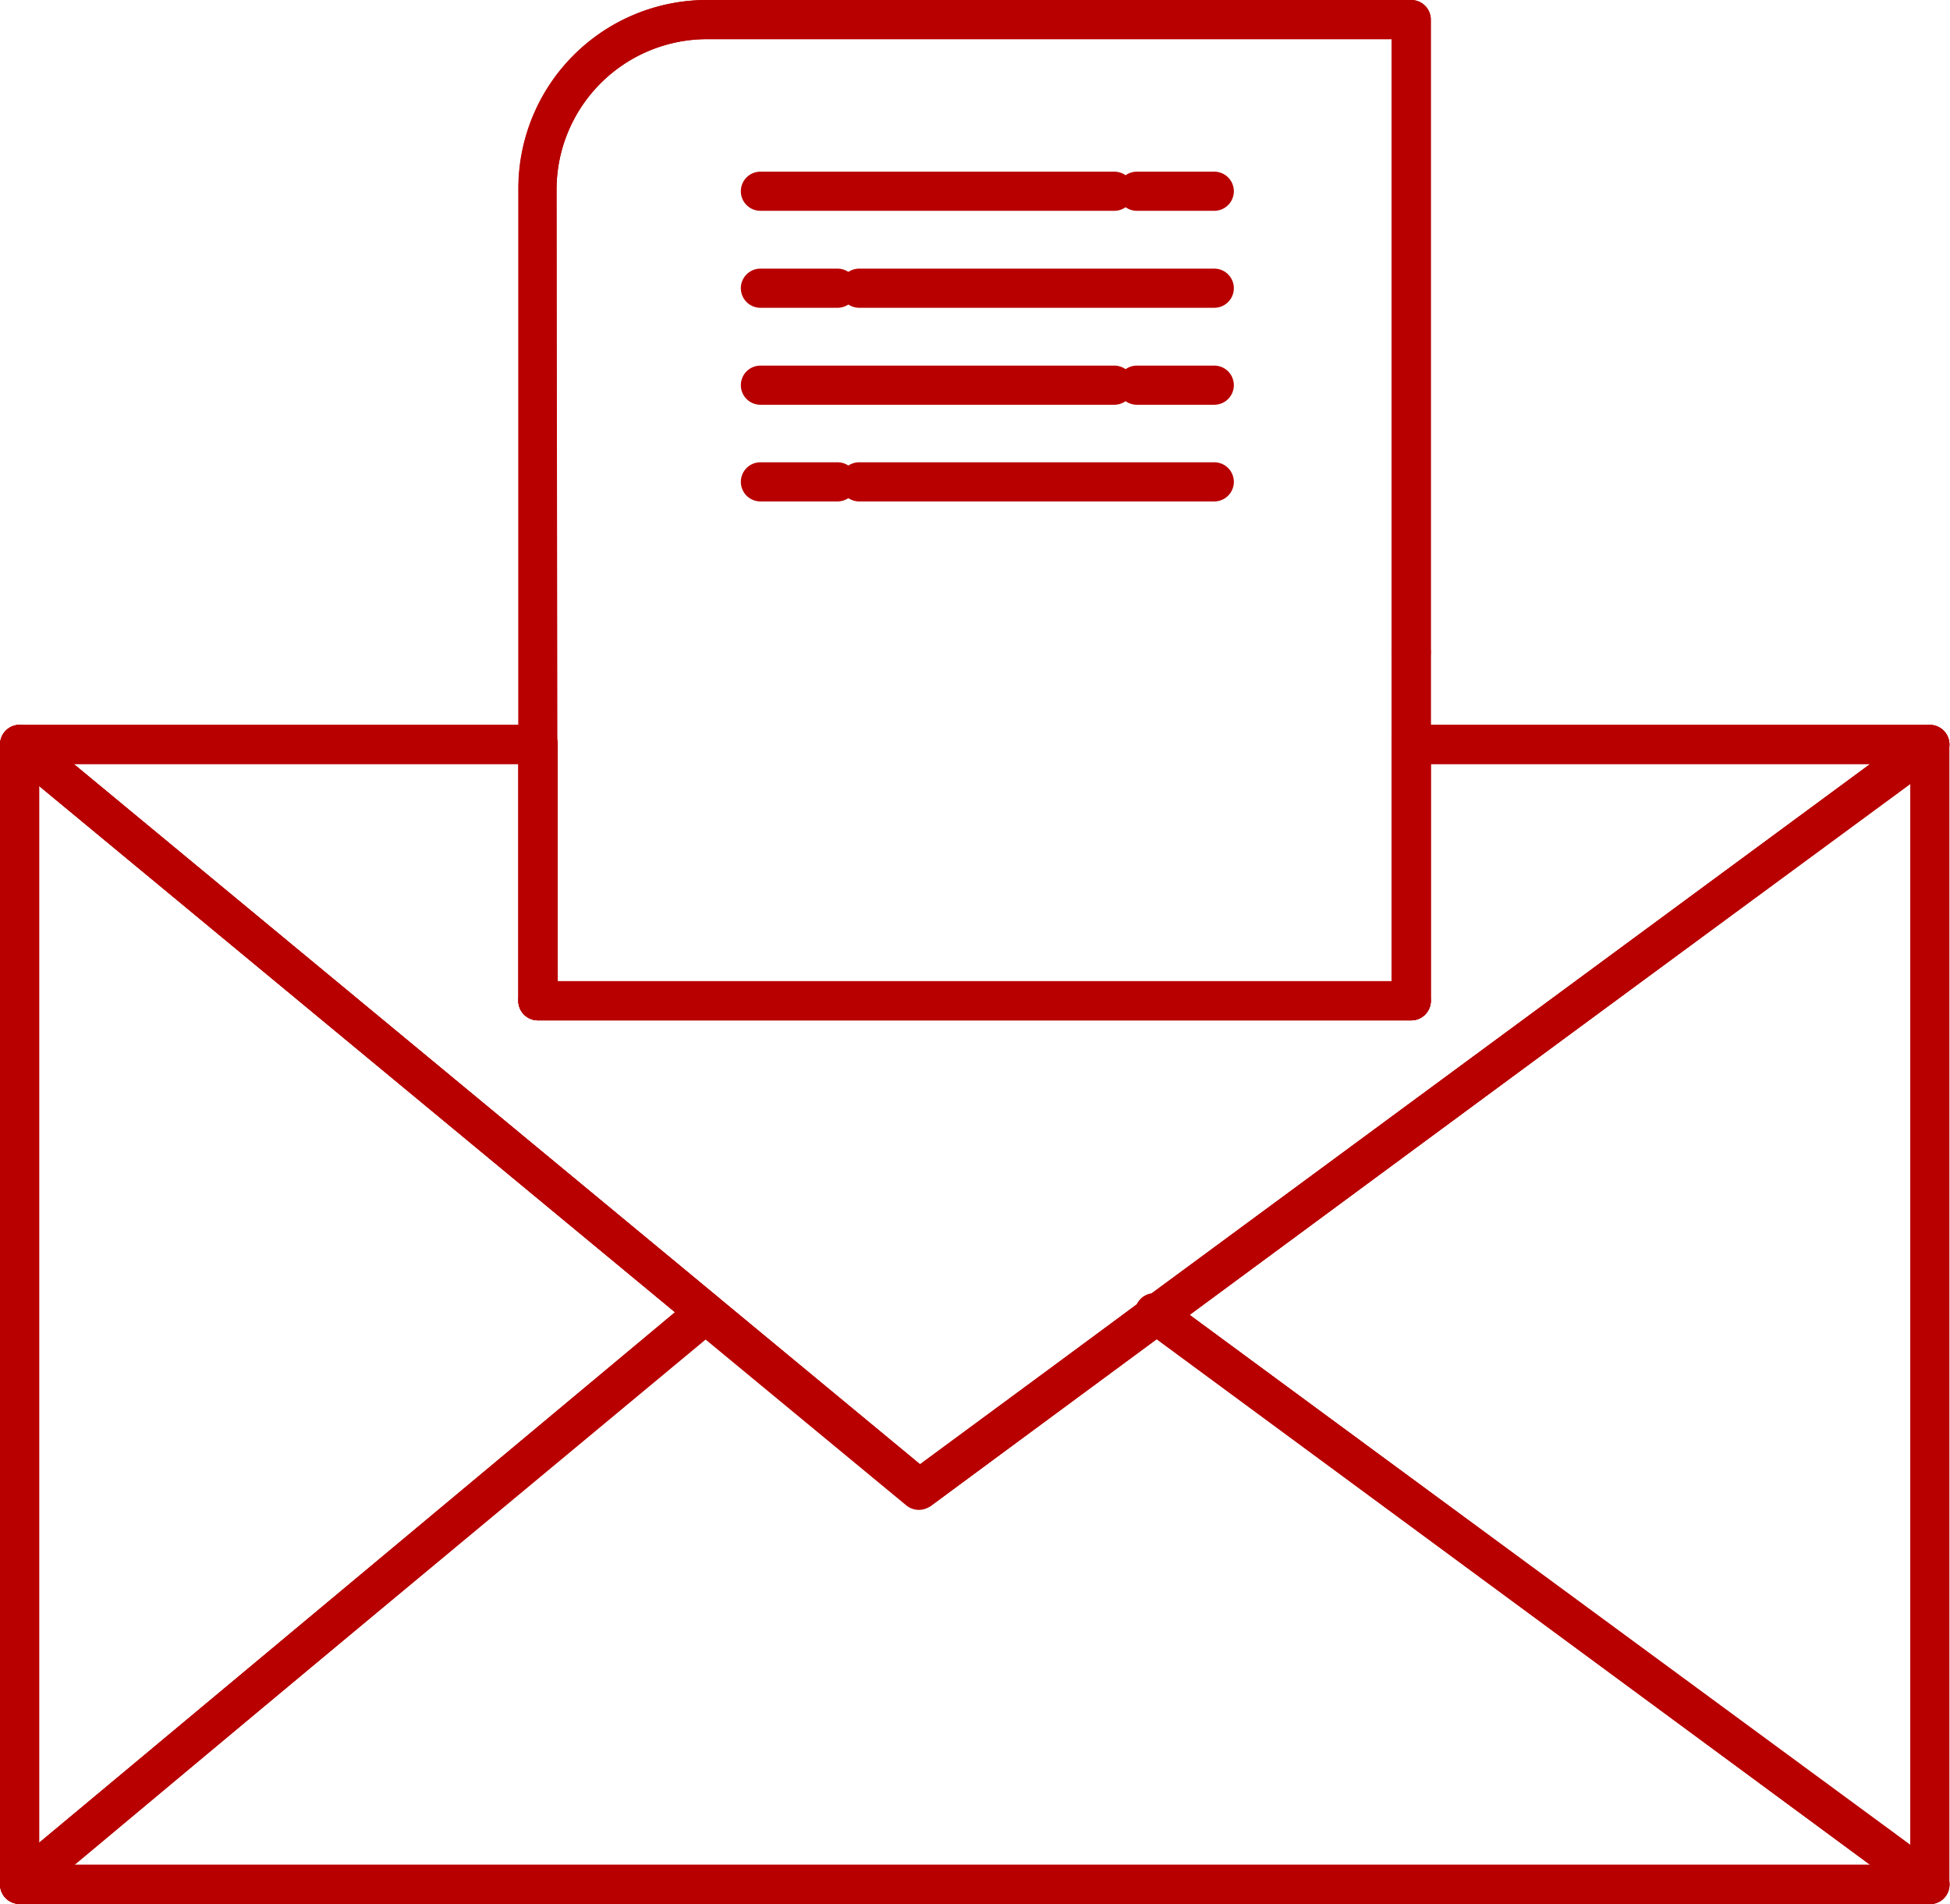
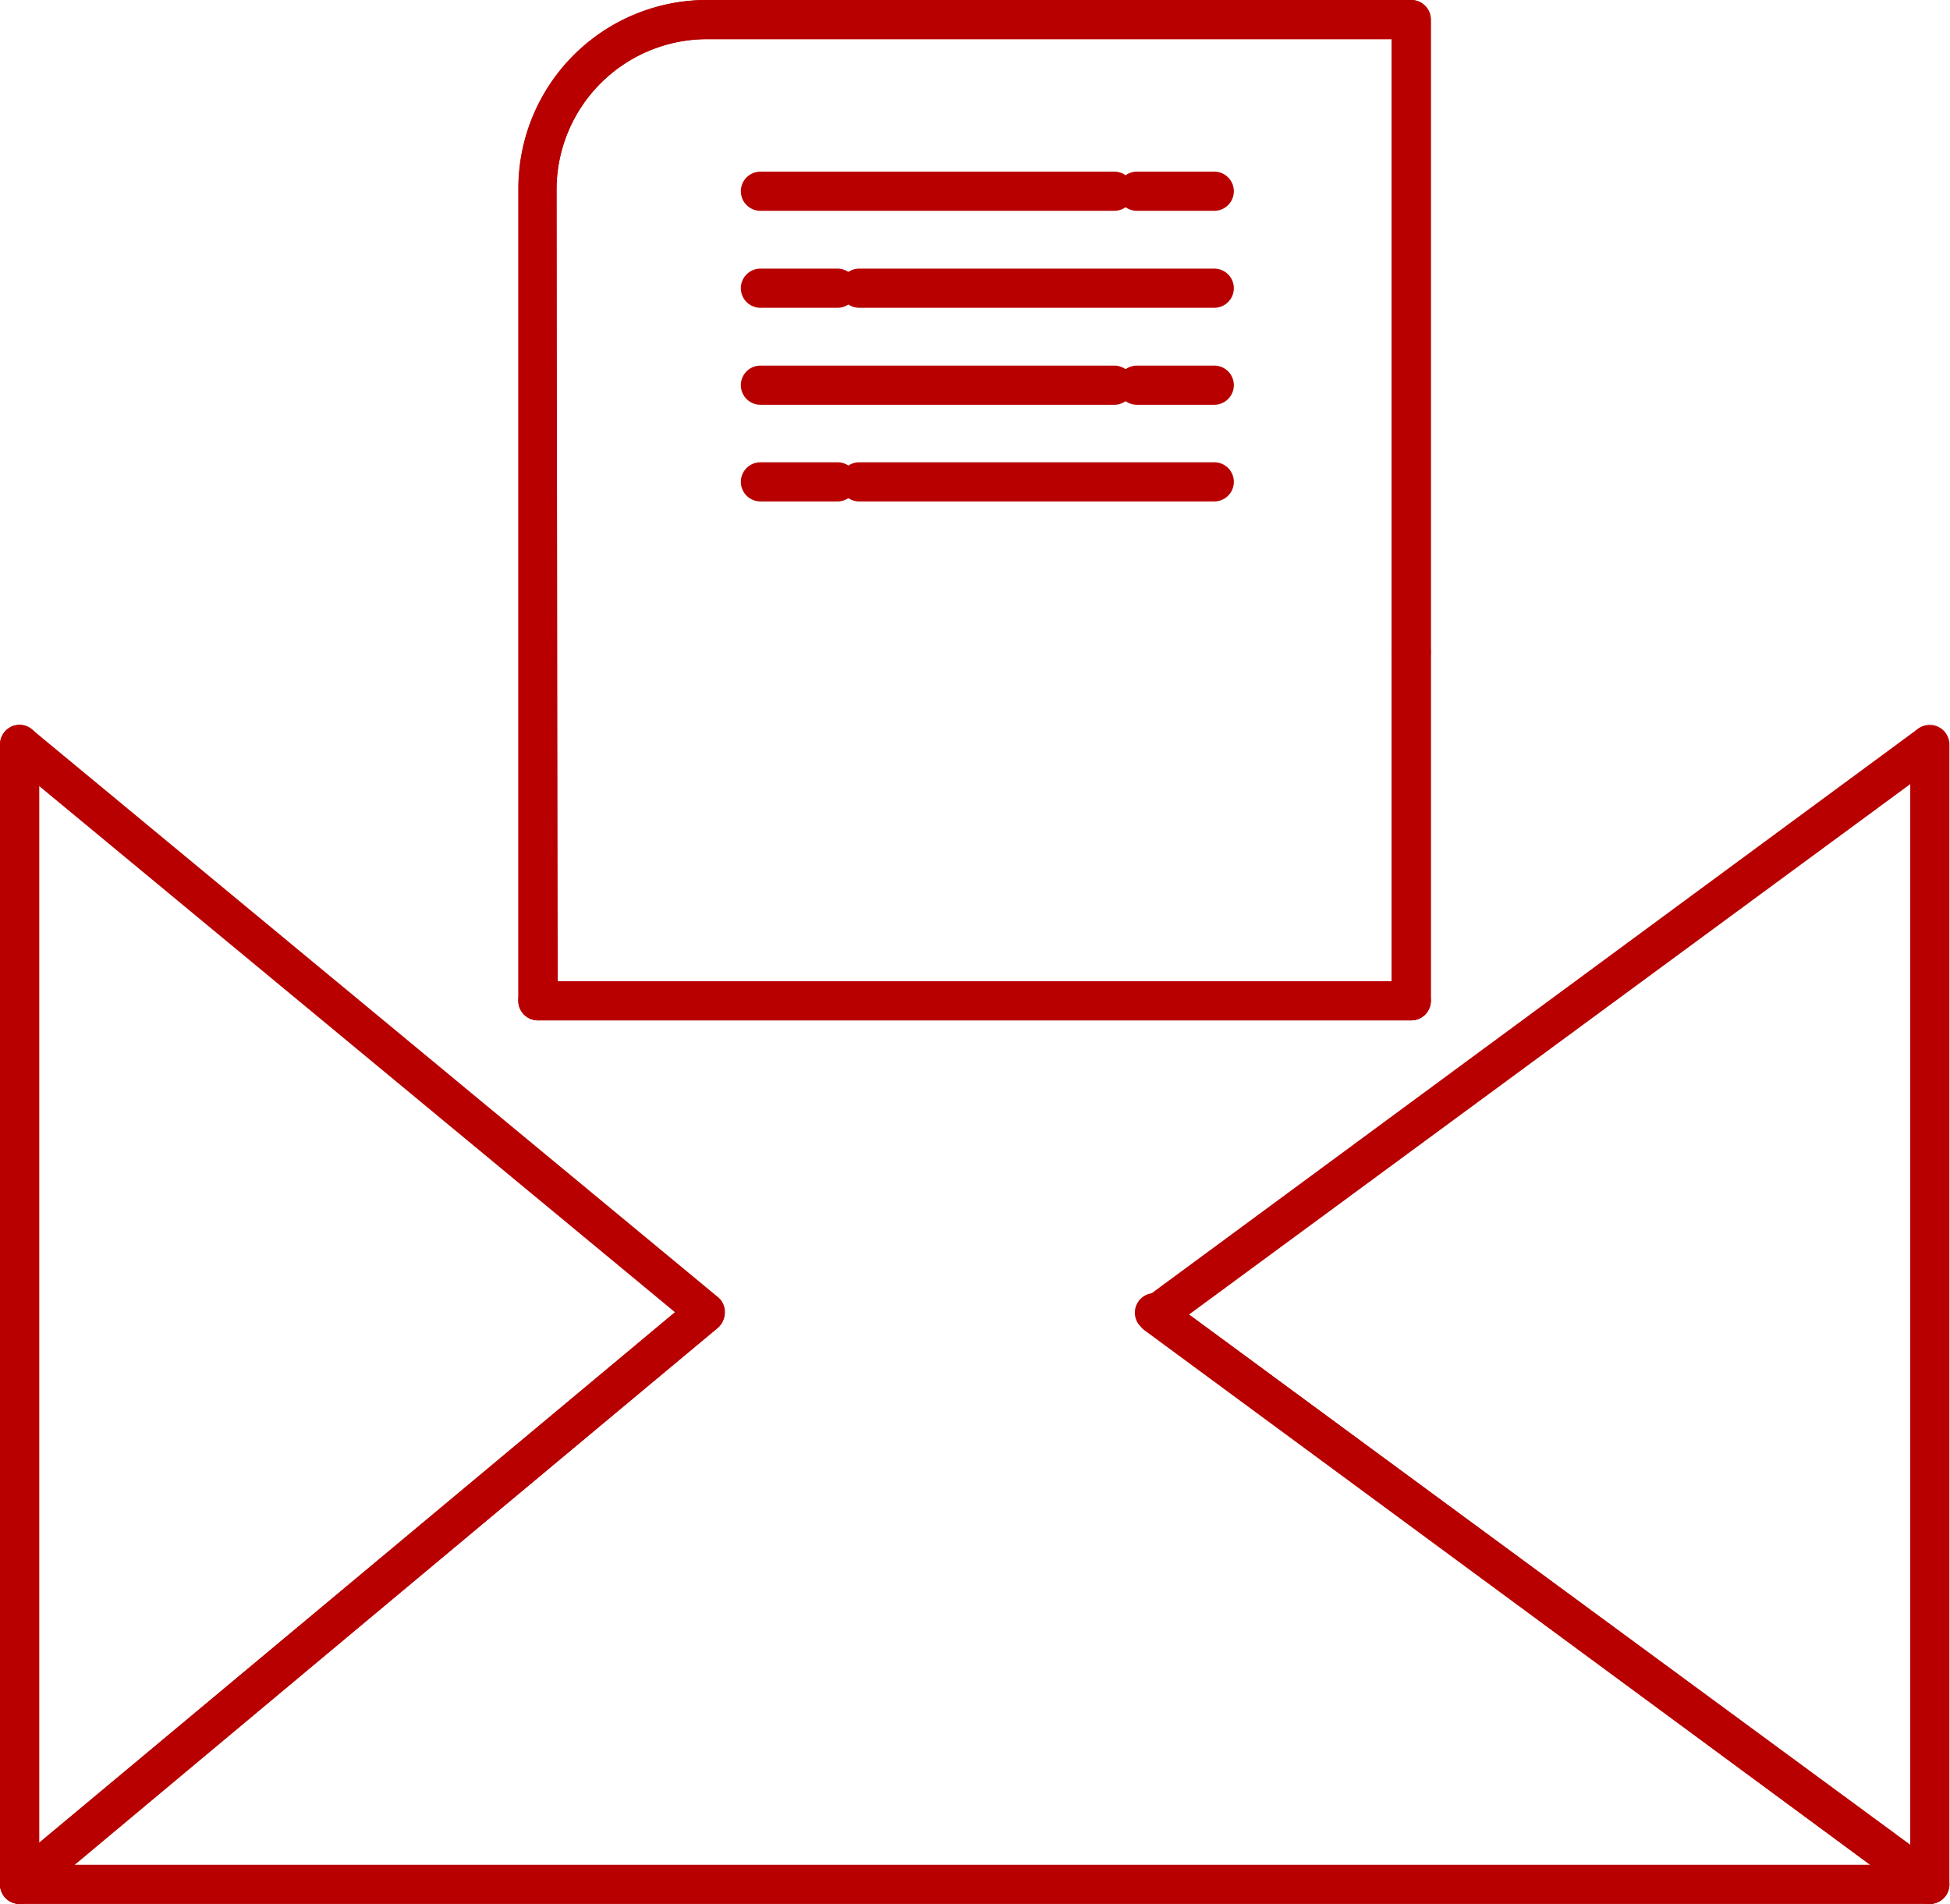
<svg xmlns="http://www.w3.org/2000/svg" viewBox="0 0 64.75 63.22">
  <defs>
    <style>.cls-1{fill:none}.cls-2{fill:#b80000}</style>
  </defs>
  <g id="Layer_2" data-name="Layer 2">
    <g id="_121" data-name="121">
      <g id="_Group_" data-name="&lt;Group&gt;">
        <path class="cls-1" d="M46.86 33.23h-29v-27A5.62 5.62 0 0 1 23.48.65h23.38v32.58z" />
        <path class="cls-2" d="M46.86 33.88h-29a.65.65 0 0 1-.65-.65v-27A6.26 6.26 0 0 1 23.48 0h23.38a.65.65 0 0 1 .65.65v32.58a.65.65 0 0 1-.65.65zm-28.34-1.3h27.69V1.3H23.48a5 5 0 0 0-5 5z" />
        <path class="cls-1" d="M23.39 43.6l.04-.03 7.09 5.87 7.87-5.79 25.69 18.93H.65L23.39 43.6z" />
-         <path class="cls-2" d="M64.1 63.22H.65a.65.65 0 0 1-.42-1.14L23 43.1a.69.69 0 0 1 .86 0l6.71 5.55L38 43.12a.65.65 0 0 1 .77 0L64.38 62a.65.65 0 0 1-.28 1.23zm-61.66-1.3H62.1L38.39 44.45 30.91 50a.66.66 0 0 1-.8 0l-6.68-5.52z" />
        <path class="cls-1" d="M23.43 43.57L.65 24.72h17.22v8.51h28.99v-8.51h17.22L38.39 43.65l-7.87 5.79-7.09-5.87z" />
-         <path class="cls-2" d="M30.52 50.09a.65.65 0 0 1-.41-.15L.24 25.22a.65.65 0 0 1 .41-1.15h17.22a.66.66 0 0 1 .65.65v7.86h27.69v-7.86a.65.65 0 0 1 .65-.65h17.22a.65.65 0 0 1 .39 1.17L30.91 50a.67.67 0 0 1-.39.09zM2.45 25.37l28.1 23.25L62.1 25.37H47.51v7.86a.65.65 0 0 1-.65.65h-29a.65.65 0 0 1-.65-.65v-7.86z" />
        <path class="cls-1" d="M64.08 24.72v37.86L38.39 43.65l25.69-18.93z" />
        <path class="cls-2" d="M64.08 63.22a.66.66 0 0 1-.38-.12L38 44.17a.66.66 0 0 1-.26-.52.68.68 0 0 1 .26-.53l25.7-18.93a.65.65 0 0 1 1 .53v37.85a.64.64 0 0 1-.36.58.59.59 0 0 1-.26.07zm-24.6-19.57l24 17.64V26z" />
        <path class="cls-1" d="M.65 24.72l22.78 18.85-.04.03L.65 62.58V24.72z" />
        <path class="cls-2" d="M.65 63.22a.71.71 0 0 1-.28-.06.65.65 0 0 1-.37-.59V24.72a.67.67 0 0 1 .37-.59.64.64 0 0 1 .69.09l22.78 18.85a.63.63 0 0 1 .23.47.65.65 0 0 1-.19.49l-.07.07-22.74 19a.66.66 0 0 1-.42.12zM1.3 26.1v35.09l21.11-17.62z" />
        <path class="cls-2" d="M.65 63.22a.65.65 0 0 1-.65-.65V24.72a.65.65 0 0 1 1.3 0v37.85a.65.65 0 0 1-.65.65zM64.08 63.22a.65.65 0 0 1-.65-.65V24.72a.65.65 0 1 1 1.3 0v37.85a.65.65 0 0 1-.65.65zM46.86 33.88h-29a.65.65 0 0 1 0-1.3h29a.65.65 0 0 1 0 1.3z" />
-         <path class="cls-2" d="M30.52 50.09a.65.65 0 0 1-.41-.15L.24 25.22a.65.65 0 0 1 .41-1.15h17.22a.65.65 0 0 1 0 1.3H2.45l28.1 23.25L62.1 25.37H46.86a.65.65 0 1 1 0-1.3h17.22a.65.65 0 0 1 .39 1.17L30.91 50a.67.67 0 0 1-.39.09z" />
        <path class="cls-2" d="M64.08 63.22H.65a.65.65 0 0 1-.42-1.14L23 43.1a.64.64 0 0 1 .91.09.65.65 0 0 1-.08.91L2.44 61.92H62.1L37.83 44a.65.65 0 0 1 .78-1l.17.13 25.69 18.92a.65.65 0 0 1-.39 1.17zM46.86 33.88a.65.65 0 0 1-.65-.65V21.67a.65.65 0 1 1 1.3 0v11.56a.65.65 0 0 1-.65.65z" />
        <path class="cls-2" d="M17.87 33.88a.65.65 0 0 1-.65-.65v-27A6.26 6.26 0 0 1 23.48 0h23.38a.65.65 0 0 1 .65.65v21a.65.65 0 0 1-1.3 0V1.3H23.48a5 5 0 0 0-5 5v27a.66.66 0 0 1-.61.58z" />
        <path class="cls-2" d="M37 7H25.25a.65.65 0 1 1 0-1.3H37A.65.65 0 0 1 37 7z" />
        <path class="cls-2" d="M40.32 7h-2.57a.65.65 0 1 1 0-1.3h2.57a.65.65 0 0 1 0 1.3zM40.32 10.22H28.53a.65.65 0 0 1 0-1.3h11.79a.65.65 0 0 1 0 1.3z" />
        <path class="cls-2" d="M27.81 10.22h-2.56a.65.65 0 1 1 0-1.3h2.56a.65.65 0 1 1 0 1.3zM37 13.44H25.25a.65.65 0 1 1 0-1.3H37a.65.65 0 1 1 0 1.3z" />
        <path class="cls-2" d="M40.32 13.44h-2.57a.65.65 0 1 1 0-1.3h2.57a.65.65 0 1 1 0 1.3zM40.32 16.65H28.53a.65.65 0 1 1 0-1.3h11.79a.65.65 0 0 1 0 1.3z" />
        <path class="cls-2" d="M27.81 16.65h-2.56a.65.65 0 0 1 0-1.3h2.56a.65.65 0 1 1 0 1.3z" />
      </g>
    </g>
  </g>
</svg>